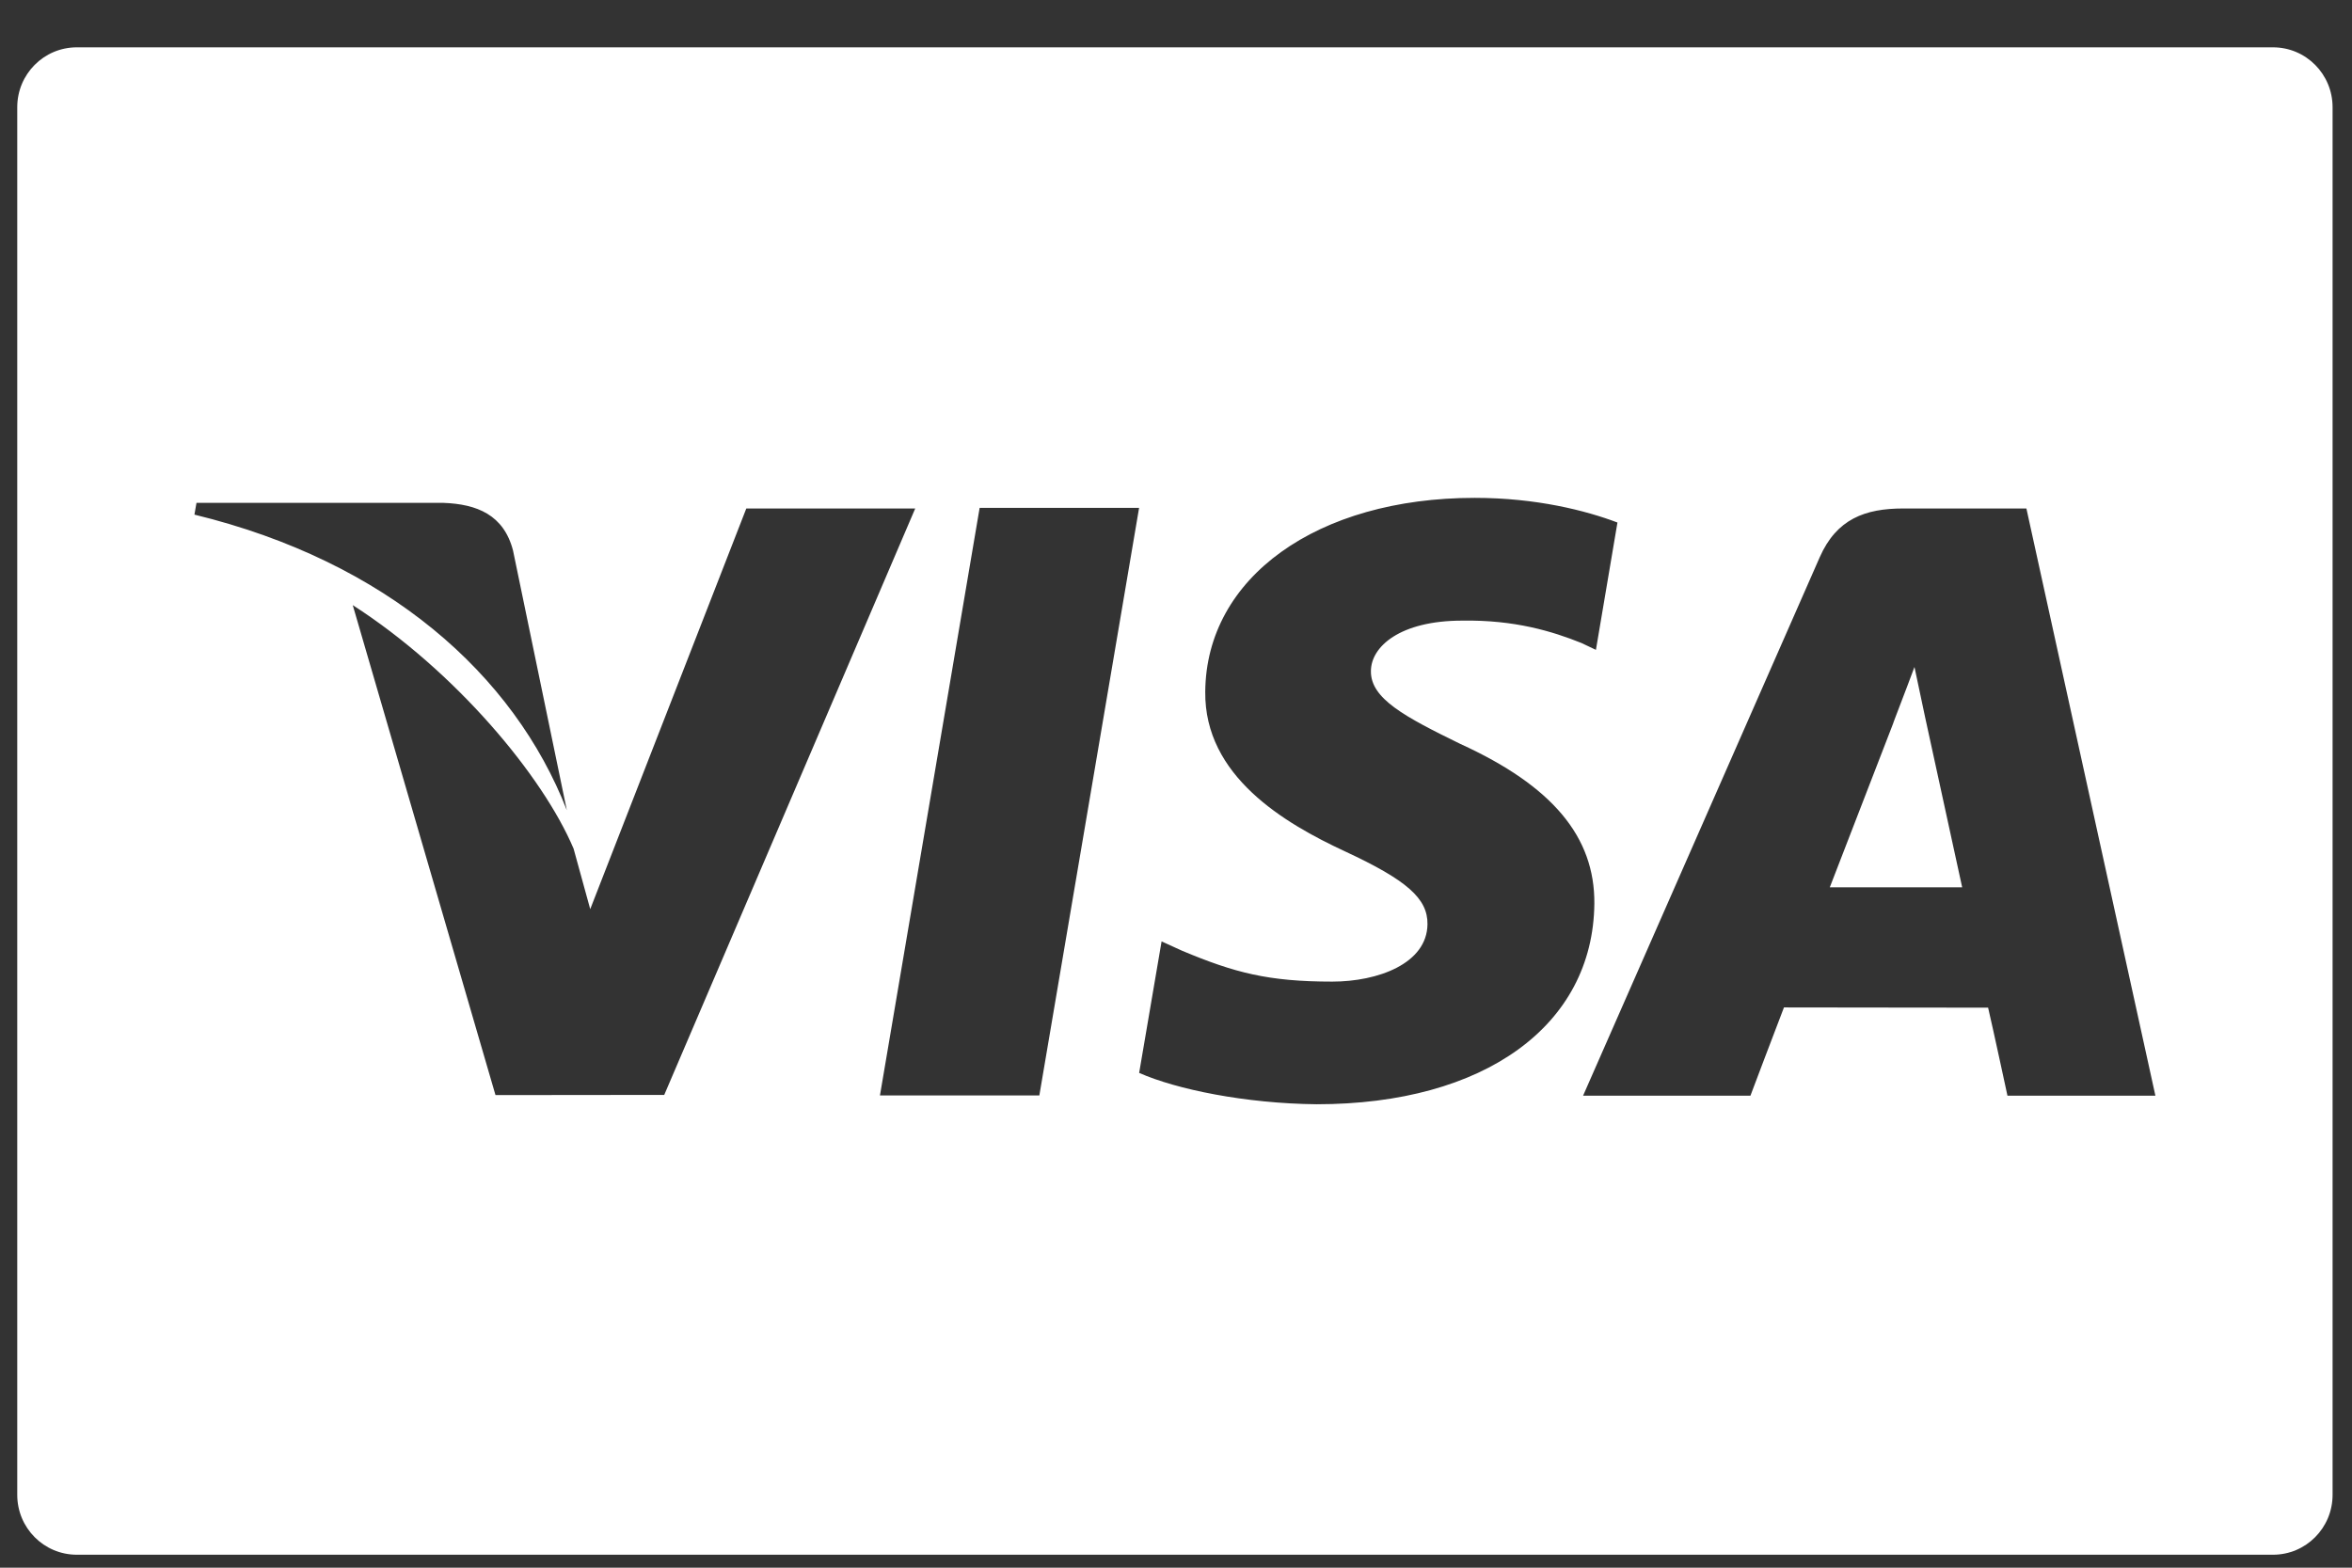
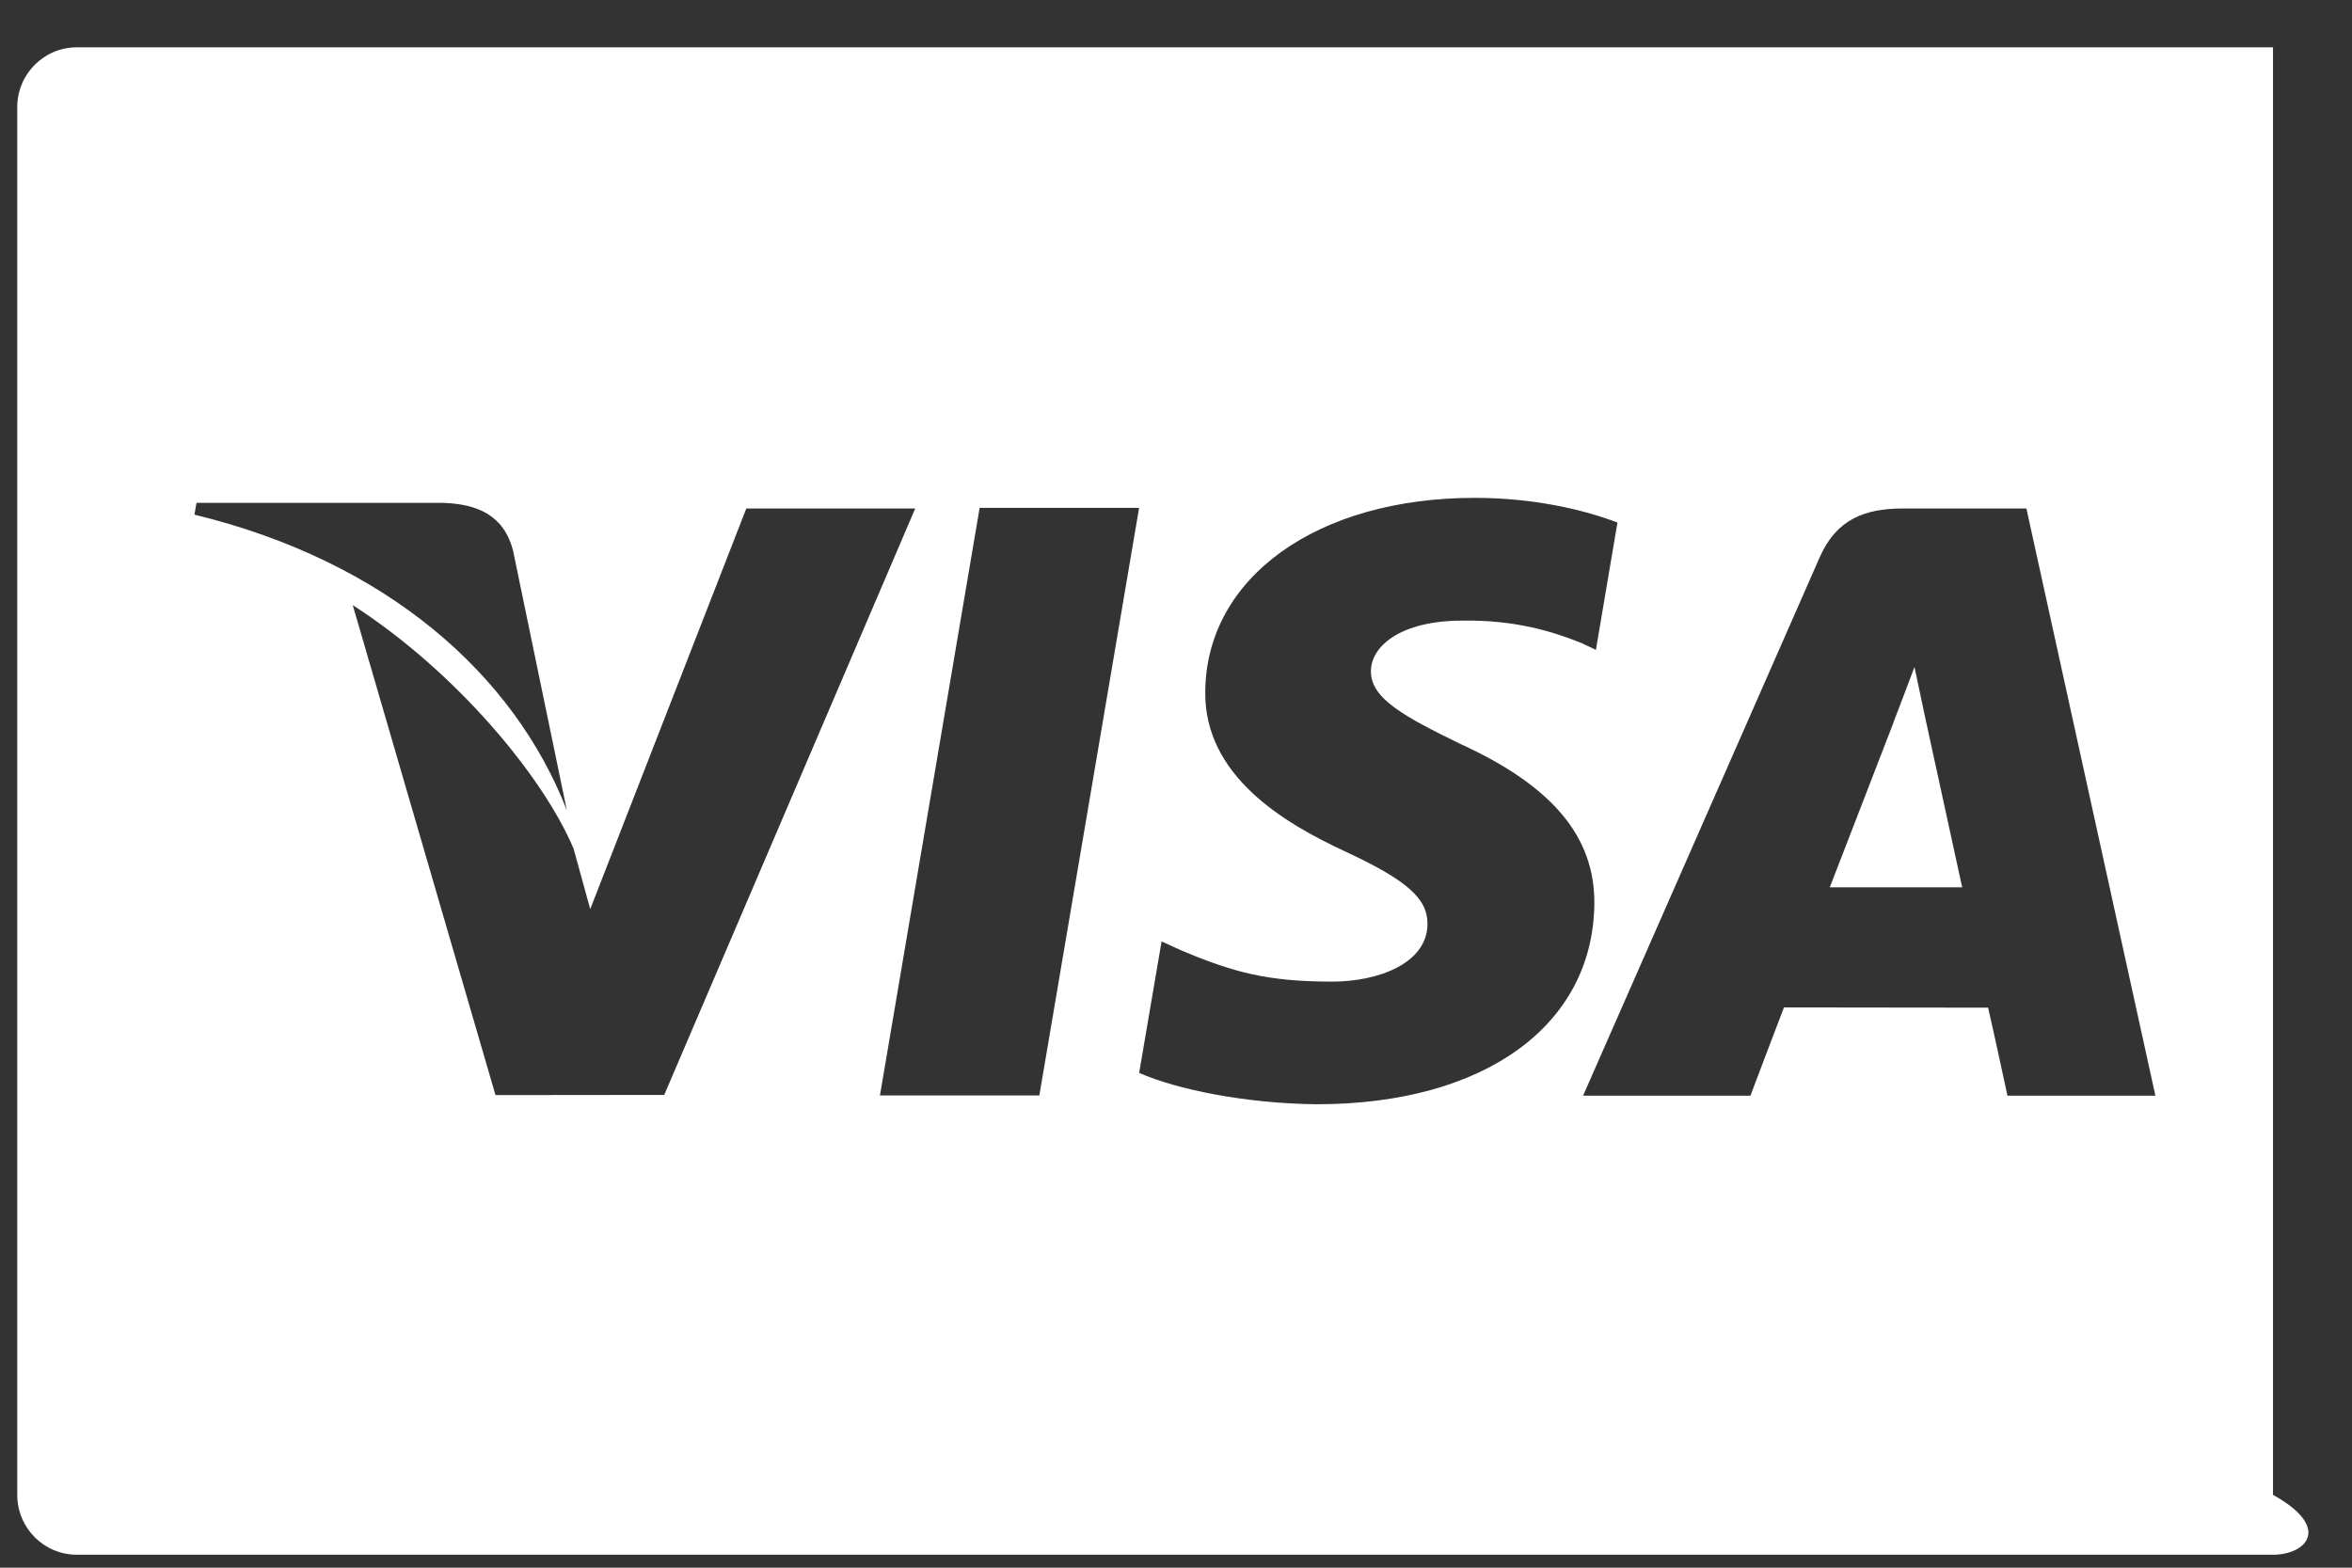
<svg xmlns="http://www.w3.org/2000/svg" width="39" height="26" viewBox="0 0 39 26" fill="none">
  <rect x="0" y="0" width="39" height="26" fill="#333333" stroke="none" />
-   <path fill-rule="evenodd" clip-rule="evenodd" d="M1.274 0.785H37.69C38.237 0.785 38.678 1.23 38.678 1.778V24.792C38.678 25.34 38.237 25.785 37.69 25.785H1.274C0.727 25.785 0.286 25.34 0.286 24.792V1.778C0.286 1.23 0.727 0.785 1.274 0.785ZM7.356 8.34H3.258L3.224 8.535C6.413 9.311 8.523 11.185 9.399 13.438L8.507 9.131C8.354 8.538 7.908 8.361 7.356 8.34ZM5.849 10.036L8.216 18.162L11.014 18.159L15.176 8.433H12.375L9.787 15.078L9.511 14.075C9 12.867 7.551 11.131 5.849 10.036ZM14.591 18.168H17.234L18.888 8.423H16.244L14.591 18.168ZM18.889 17.794C19.507 18.067 20.648 18.302 21.833 18.314C24.613 18.314 26.416 17.009 26.437 14.987C26.446 13.878 25.741 13.035 24.217 12.339C23.292 11.887 22.727 11.587 22.732 11.131C22.732 10.726 23.212 10.293 24.247 10.293C25.112 10.279 25.738 10.469 26.225 10.665L26.463 10.778L26.82 8.666C26.297 8.468 25.476 8.257 24.453 8.257C21.84 8.257 19.999 9.578 19.985 11.472C19.969 12.872 21.297 13.653 22.3 14.119C23.329 14.597 23.675 14.902 23.67 15.328C23.663 15.981 22.849 16.28 22.09 16.28C21.031 16.28 20.469 16.132 19.601 15.768L19.261 15.613L18.889 17.794ZM32.966 16.712C33.046 17.052 33.287 18.172 33.287 18.172L35.74 18.172L33.601 8.433H31.559C30.925 8.433 30.453 8.608 30.174 9.242L26.25 18.172H29.025C29.025 18.172 29.478 16.971 29.581 16.708C29.723 16.708 30.395 16.709 31.107 16.71C31.909 16.711 32.762 16.712 32.966 16.712ZM31.745 11.062L31.923 11.902C31.923 11.902 32.43 14.228 32.536 14.716H30.341C30.558 14.155 31.394 11.992 31.394 11.992C31.387 12.005 31.435 11.879 31.502 11.704C31.576 11.51 31.674 11.255 31.745 11.062Z" fill="white" />
+   <path fill-rule="evenodd" clip-rule="evenodd" d="M1.274 0.785H37.69V24.792C38.678 25.34 38.237 25.785 37.69 25.785H1.274C0.727 25.785 0.286 25.34 0.286 24.792V1.778C0.286 1.23 0.727 0.785 1.274 0.785ZM7.356 8.34H3.258L3.224 8.535C6.413 9.311 8.523 11.185 9.399 13.438L8.507 9.131C8.354 8.538 7.908 8.361 7.356 8.34ZM5.849 10.036L8.216 18.162L11.014 18.159L15.176 8.433H12.375L9.787 15.078L9.511 14.075C9 12.867 7.551 11.131 5.849 10.036ZM14.591 18.168H17.234L18.888 8.423H16.244L14.591 18.168ZM18.889 17.794C19.507 18.067 20.648 18.302 21.833 18.314C24.613 18.314 26.416 17.009 26.437 14.987C26.446 13.878 25.741 13.035 24.217 12.339C23.292 11.887 22.727 11.587 22.732 11.131C22.732 10.726 23.212 10.293 24.247 10.293C25.112 10.279 25.738 10.469 26.225 10.665L26.463 10.778L26.82 8.666C26.297 8.468 25.476 8.257 24.453 8.257C21.84 8.257 19.999 9.578 19.985 11.472C19.969 12.872 21.297 13.653 22.3 14.119C23.329 14.597 23.675 14.902 23.67 15.328C23.663 15.981 22.849 16.28 22.09 16.28C21.031 16.28 20.469 16.132 19.601 15.768L19.261 15.613L18.889 17.794ZM32.966 16.712C33.046 17.052 33.287 18.172 33.287 18.172L35.74 18.172L33.601 8.433H31.559C30.925 8.433 30.453 8.608 30.174 9.242L26.25 18.172H29.025C29.025 18.172 29.478 16.971 29.581 16.708C29.723 16.708 30.395 16.709 31.107 16.71C31.909 16.711 32.762 16.712 32.966 16.712ZM31.745 11.062L31.923 11.902C31.923 11.902 32.43 14.228 32.536 14.716H30.341C30.558 14.155 31.394 11.992 31.394 11.992C31.387 12.005 31.435 11.879 31.502 11.704C31.576 11.51 31.674 11.255 31.745 11.062Z" fill="white" />
</svg>